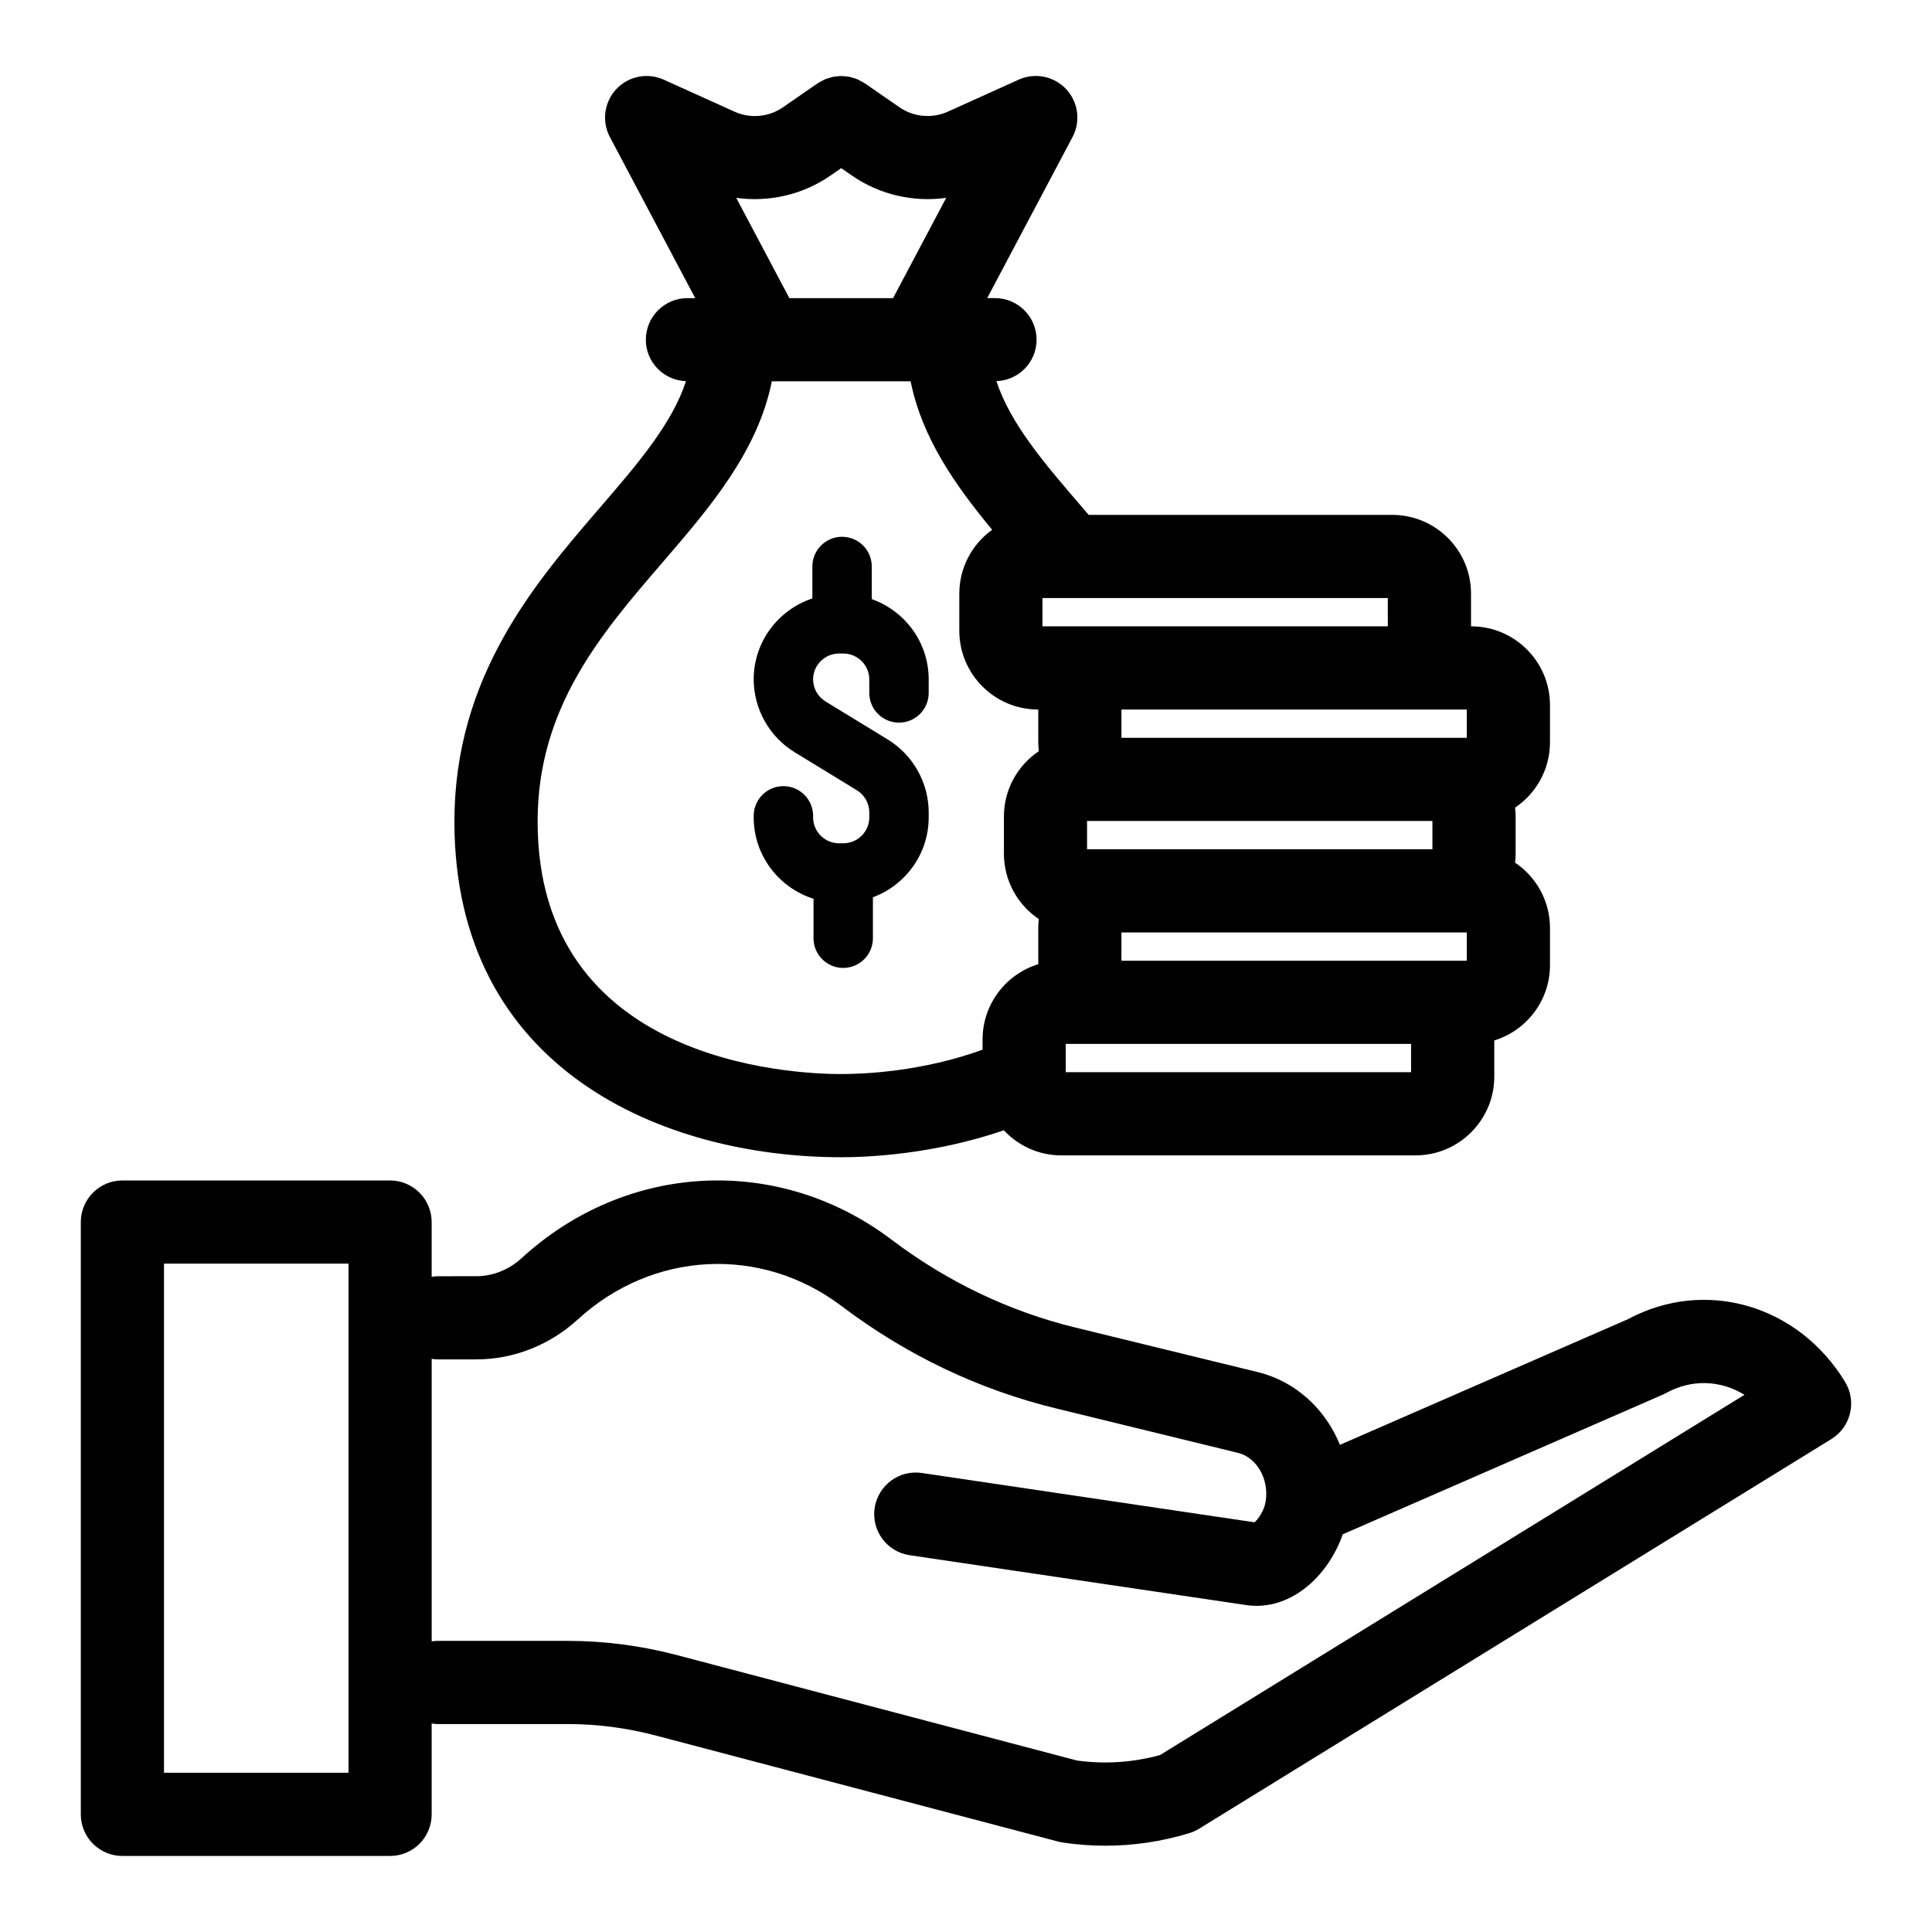
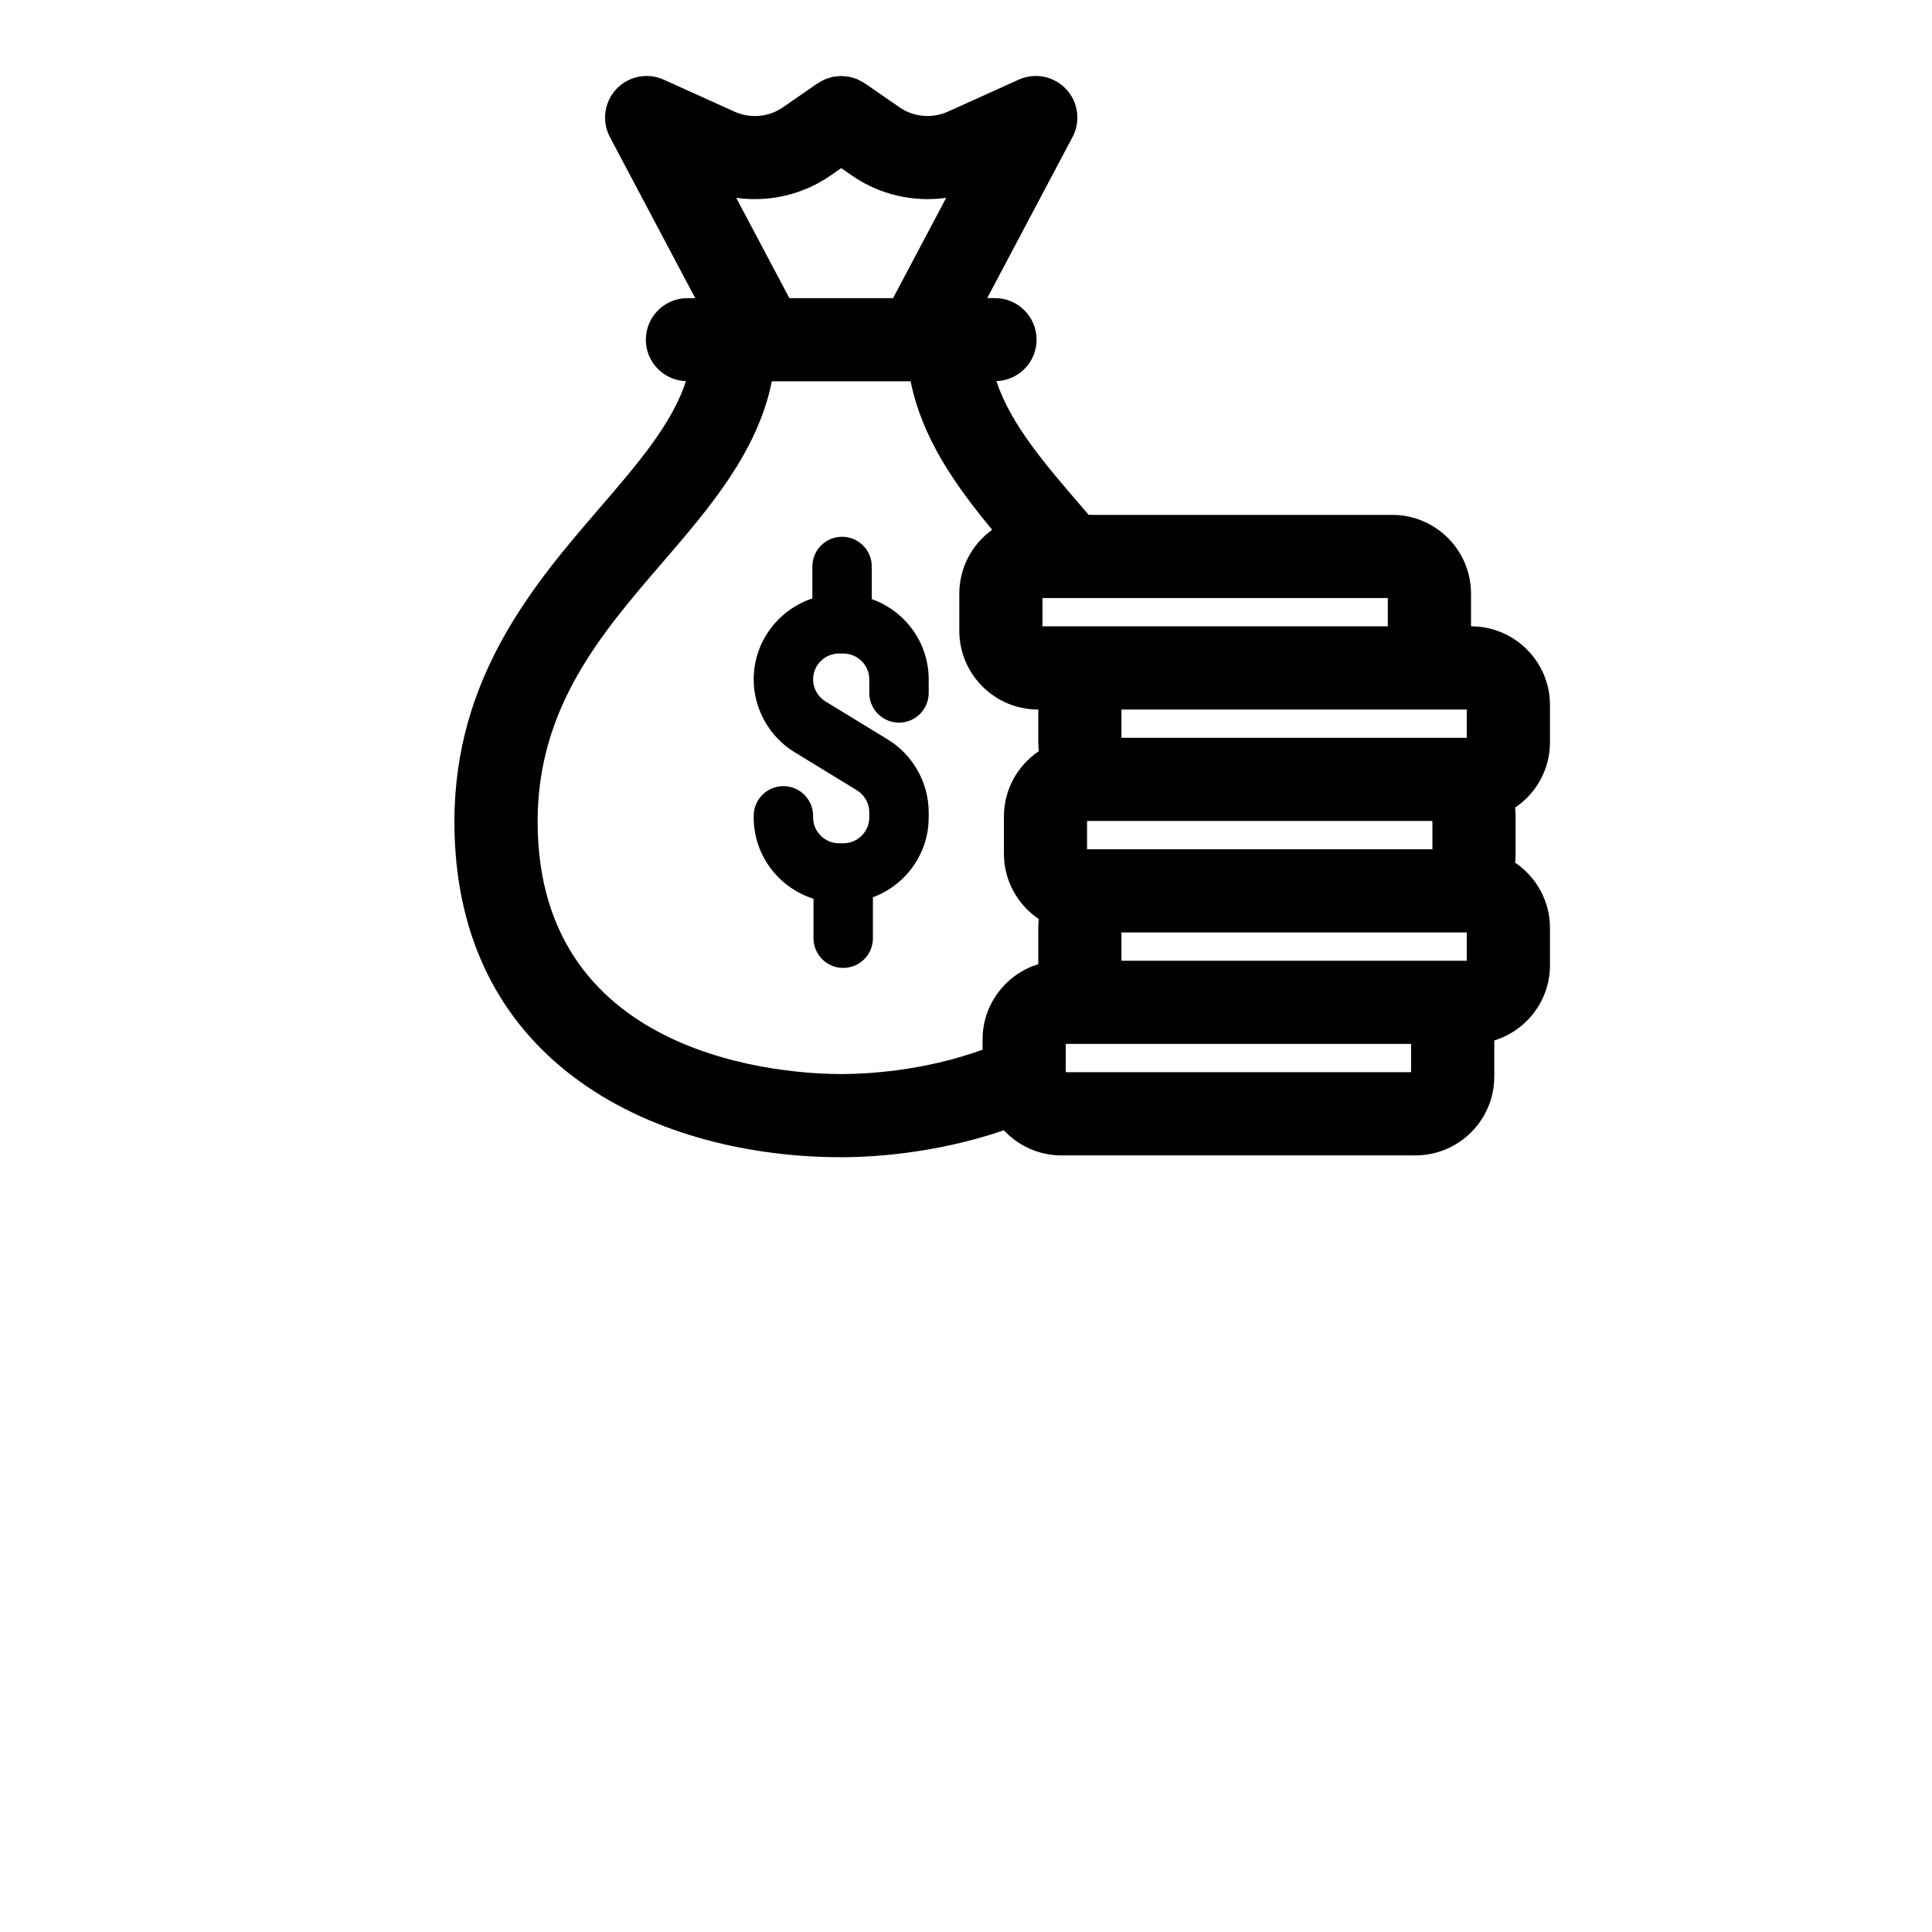
<svg xmlns="http://www.w3.org/2000/svg" fill="#000000" width="800px" height="800px" version="1.1" viewBox="144 144 512 512">
  <g>
    <path d="m366.93 450.68c7.324 0 24.594-0.797 43.105-7.137 3.809 4.078 9.215 6.644 15.223 6.644h93.871c11.504 0 20.871-9.363 20.871-20.871v-9.586c8.535-2.621 14.762-10.57 14.762-19.953v-9.844c0-7.211-3.68-13.574-9.25-17.324 0.09-0.777 0.145-1.566 0.145-2.371v-9.844c0-0.805-0.059-1.59-0.145-2.367 5.578-3.75 9.25-10.117 9.25-17.328v-9.844c0-11.504-9.363-20.867-20.867-20.867h-0.059v-8.672c0-11.504-9.363-20.867-20.867-20.867h-80.453c-0.535-0.625-1.074-1.258-1.609-1.875-10.086-11.711-19.109-22.203-22.844-33.566 5.906-0.203 10.641-5.027 10.641-10.984 0-6.086-4.934-11.02-11.02-11.02h-2.066l22.617-42.691c2.203-4.164 1.52-9.266-1.707-12.703-3.223-3.434-8.281-4.441-12.574-2.496l-18.77 8.48c-4.156 1.875-9.066 1.438-12.812-1.16l-9.172-6.344c-0.055-0.039-0.117-0.059-0.172-0.094-0.363-0.238-0.742-0.43-1.129-0.621-0.27-0.137-0.535-0.297-0.812-0.414-0.352-0.145-0.719-0.234-1.082-0.34-0.324-0.094-0.641-0.211-0.973-0.273-0.367-0.074-0.738-0.086-1.109-0.121-0.32-0.023-0.648-0.078-0.98-0.078-0.398 0-0.797 0.059-1.195 0.102-0.301 0.031-0.605 0.039-0.902 0.098-0.375 0.074-0.738 0.203-1.105 0.312-0.32 0.098-0.645 0.172-0.957 0.301-0.301 0.121-0.586 0.293-0.879 0.445-0.363 0.188-0.727 0.363-1.07 0.594-0.059 0.039-0.121 0.059-0.18 0.098l-9.172 6.344c-3.746 2.594-8.652 3.043-12.816 1.16l-18.766-8.484c-4.289-1.949-9.34-0.938-12.566 2.496-3.223 3.434-3.91 8.539-1.707 12.707l22.613 42.691h-2.066c-6.086 0-11.02 4.934-11.02 11.02 0 5.953 4.734 10.777 10.641 10.984-3.734 11.363-12.758 21.859-22.848 33.566-17.164 19.918-38.523 44.711-38.523 83.141 0.004 65.656 55.223 88.957 102.51 88.957zm165.78-118.65v7.496h-91.52v-7.496zm0 59.078v7.496h-91.52v-7.496zm-9.105-22.043h-91.523v-7.496h91.523zm-5.652 59.078h-91.523v-7.496h91.52v7.496zm-6.164-118.16h-91.523v-7.496h91.52zm-147.76-119.42 2.902-2.008 2.902 2.008c7.316 5.062 16.273 7.07 24.918 5.867l-14.078 26.574h-27.488l-14.078-26.574c8.637 1.207 17.602-0.805 24.922-5.867zm-44.379 102.4c12.414-14.41 25.145-29.242 28.895-47.918h36.781c3.012 15.008 11.816 27.531 21.609 39.348-5.262 3.793-8.707 9.957-8.707 16.922v9.844c0 11.504 9.363 20.871 20.867 20.871h0.059v8.668c0 0.805 0.059 1.59 0.145 2.371-5.578 3.75-9.25 10.113-9.25 17.324v9.844c0 7.211 3.68 13.578 9.25 17.328-0.09 0.777-0.145 1.566-0.145 2.367v9.59c-8.535 2.617-14.762 10.566-14.762 19.949v2.711c-15.898 5.758-31.125 6.453-37.457 6.453-13.438 0-80.461-3.223-80.461-66.918-0.004-30.246 16.863-49.82 33.176-68.754z" />
    <path d="m359.59 382.18v10.457c0 4.348 3.523 7.871 7.871 7.871s7.871-3.523 7.871-7.871v-10.848c8.613-3.203 14.781-11.473 14.781-21.168v-1.348c0-7.816-4.148-15.203-10.824-19.285l-16.52-10.094c-2.027-1.242-3.289-3.477-3.289-5.844 0-3.785 3.098-6.863 6.91-6.863h1.07c3.809 0 6.91 3.078 6.91 6.863v3.586c0 4.348 3.523 7.871 7.871 7.871s7.871-3.523 7.871-7.871v-3.586c0-9.816-6.309-18.164-15.086-21.281v-8.645c0-4.348-3.523-7.871-7.871-7.871s-7.871 3.523-7.871 7.871v8.473c-9.02 2.984-15.547 11.465-15.547 21.453 0 7.816 4.148 15.203 10.824 19.285l16.52 10.094c2.027 1.242 3.289 3.477 3.289 5.844v1.348c0 3.785-3.098 6.863-6.91 6.863h-1.07c-3.809 0-6.91-3.078-6.91-6.863v-0.414c0-4.348-3.523-7.871-7.871-7.871-4.348 0-7.871 3.523-7.871 7.871v0.414c0 10.098 6.676 18.668 15.852 21.559z" />
-     <path d="m632.98 510.24c-12.438-20.469-37.094-27.613-57.527-16.656l-76.359 33.312c-3.809-9.414-11.684-16.816-21.758-19.27l-48.336-11.809c-17.539-4.281-33.945-12.121-48.742-23.301-29.883-22.609-70.188-20.594-97.992 4.879-3.402 3.117-7.684 4.816-12.027 4.816l-10.363 0.004c-0.504 0-1.008 0.094-1.48 0.156v-14.516c0-6.078-4.945-11.02-11.02-11.02h-70.941c-6.078 0-11.02 4.945-11.02 11.02v156.97c0 6.109 4.945 11.02 11.02 11.02h70.941c6.078 0 11.02-4.914 11.02-11.02v-24.09c0.473 0.062 0.977 0.156 1.48 0.156h34.574c7.777 0 15.555 1.008 23.145 2.992l106.81 28.148c0.41 0.094 0.789 0.188 1.195 0.25 3.777 0.566 7.559 0.852 11.336 0.852 7.461 0 14.895-1.102 22.168-3.305 0.914-0.285 1.793-0.66 2.613-1.164l167.64-103.31c5.133-3.18 6.769-9.918 3.621-15.113zm-396.62 103.56h-48.902v-134.93h48.902zm215.06-4.691c-7.211 1.984-14.609 2.457-22.012 1.449l-106.21-27.992c-9.383-2.457-19.082-3.715-28.75-3.715h-34.57c-0.504 0-1.008 0.062-1.48 0.125v-74.879c0.473 0.094 0.977 0.156 1.48 0.156h10.359c9.887 0 19.43-3.777 26.922-10.613 19.836-18.168 48.555-19.617 69.809-3.559 17.191 13.004 36.305 22.137 56.805 27.145l48.336 11.809c4.977 1.227 8.25 6.992 7.305 12.879-0.379 2.394-1.953 4.691-2.961 5.512l-88.137-13.066c-6.047-0.914-11.617 3.273-12.531 9.289-0.883 6.016 3.273 11.617 9.289 12.5l89.078 13.195c0.945 0.156 1.891 0.219 2.832 0.219 10.516 0 19.301-8.723 22.859-18.957l84.859-37.031c0.285-0.125 0.598-0.285 0.883-0.441 6.832-3.746 14.484-3.336 20.719 0.504z" />
  </g>
</svg>